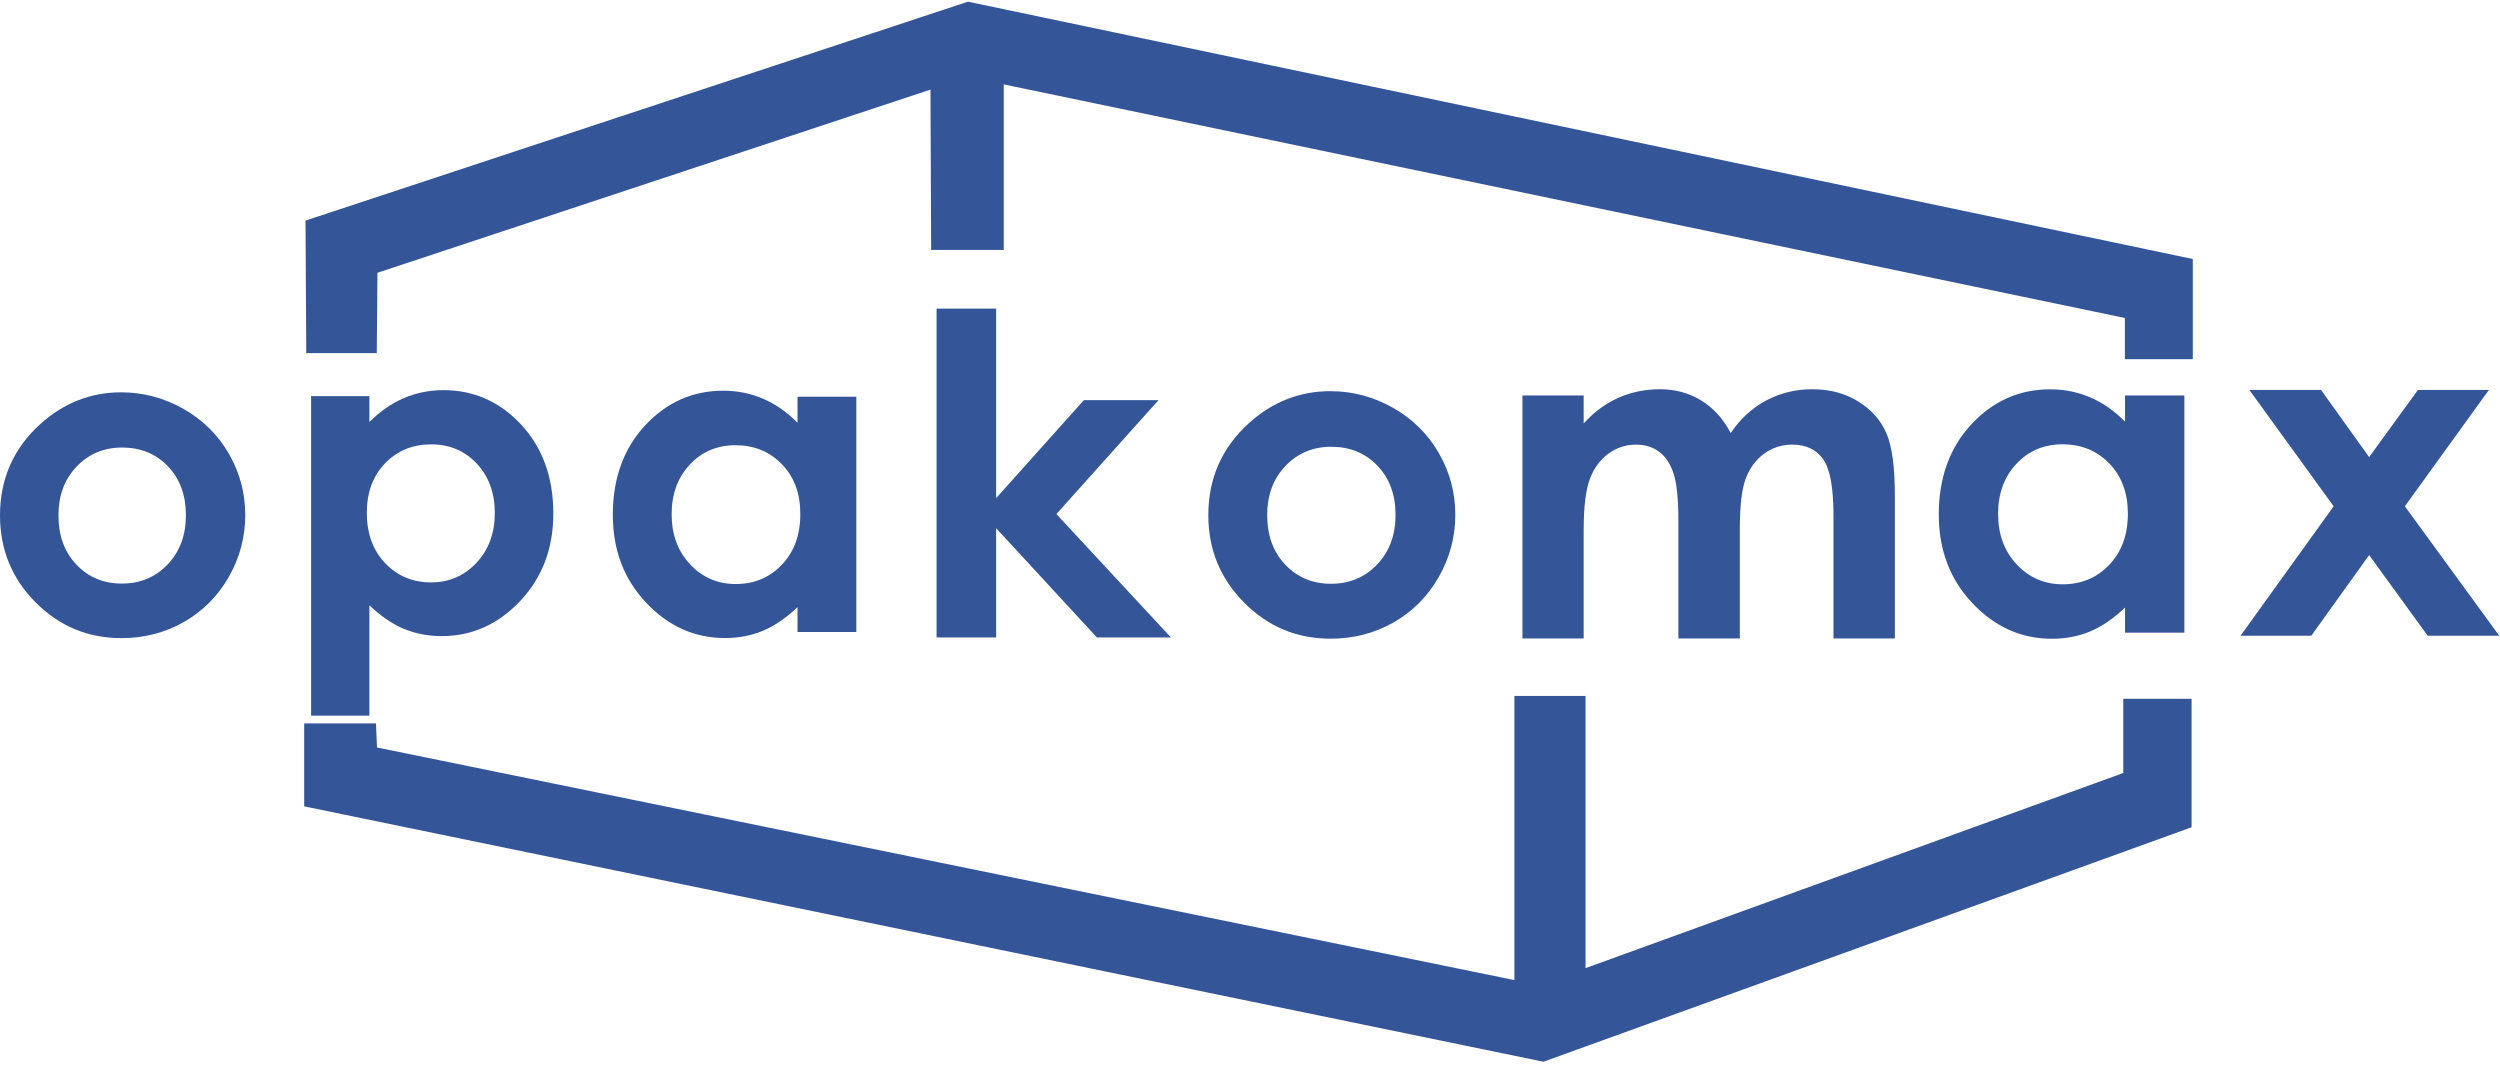
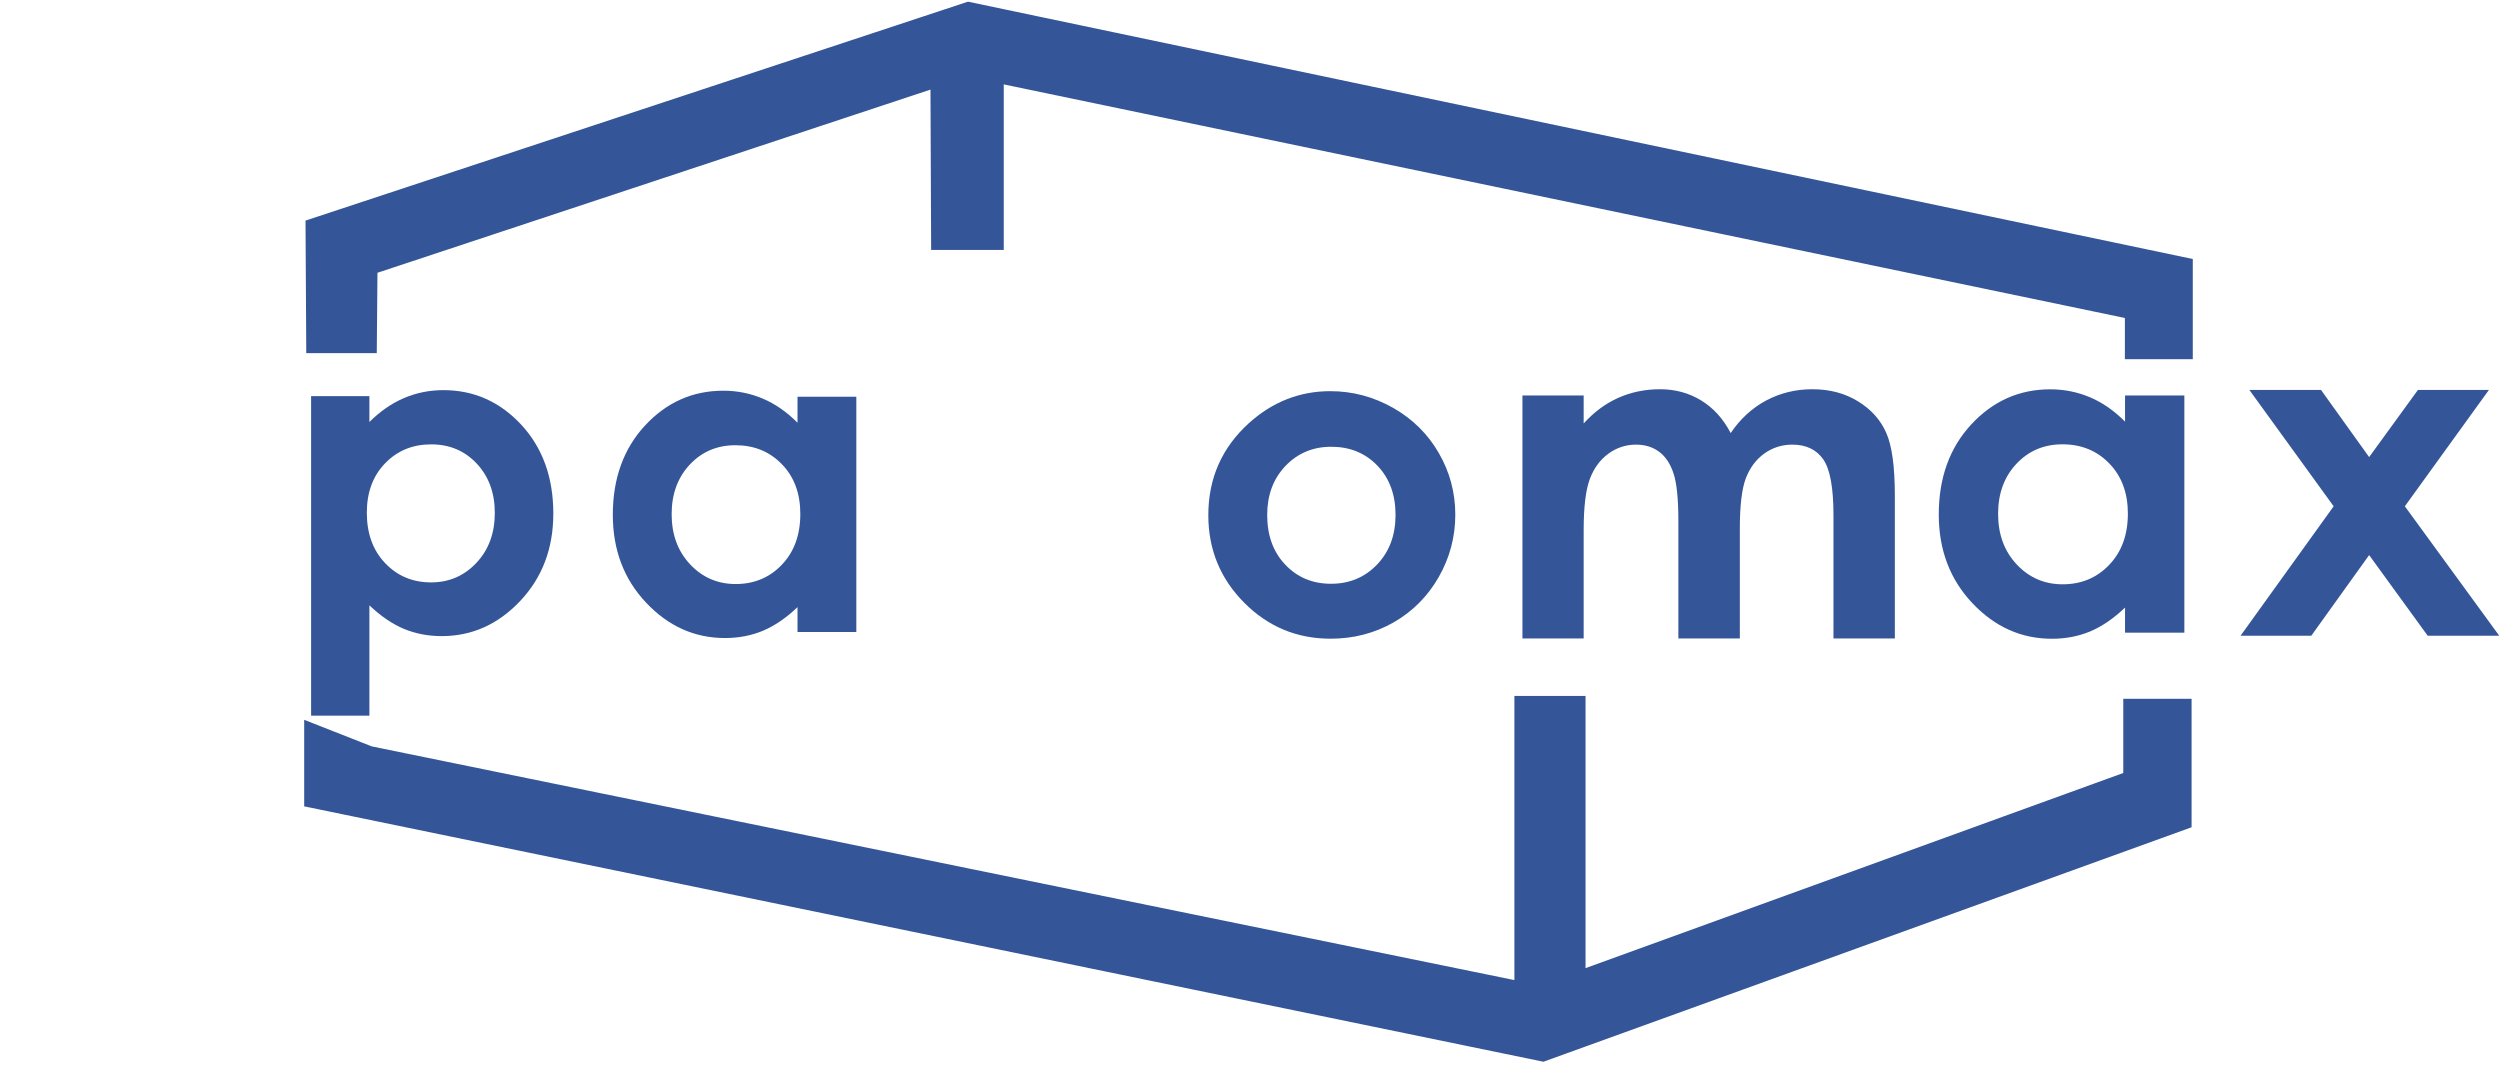
<svg xmlns="http://www.w3.org/2000/svg" width="150" height="64" viewBox="0 0 150 64" fill="none">
  <g clip-path="url(#clip0_2531_2933)">
-     <path d="M7.272 23.539C8.597 23.539 9.842 23.874 11.009 24.534C12.171 25.194 13.082 26.096 13.734 27.226C14.389 28.361 14.715 29.585 14.715 30.9C14.715 32.225 14.385 33.461 13.729 34.614C13.069 35.767 12.175 36.664 11.04 37.316C9.904 37.962 8.654 38.288 7.285 38.288C5.273 38.288 3.557 37.571 2.135 36.141C0.713 34.711 0 32.973 0 30.927C0 28.736 0.806 26.91 2.412 25.449C3.821 24.177 5.441 23.539 7.272 23.539ZM7.325 26.852C6.233 26.852 5.322 27.235 4.596 27.996C3.869 28.758 3.508 29.73 3.508 30.914C3.508 32.137 3.865 33.122 4.587 33.879C5.304 34.636 6.211 35.014 7.312 35.014C8.412 35.014 9.328 34.632 10.058 33.866C10.789 33.1 11.154 32.119 11.154 30.914C11.154 29.712 10.798 28.736 10.08 27.983C9.358 27.231 8.443 26.852 7.325 26.852Z" fill="#345699" />
    <path fill-rule="evenodd" clip-rule="evenodd" d="M22.164 25.319V23.769H18.666V42.941H22.164V36.322C22.855 36.978 23.547 37.445 24.243 37.736C24.939 38.022 25.692 38.167 26.503 38.167C28.318 38.167 29.886 37.463 31.212 36.058C32.538 34.654 33.199 32.906 33.199 30.814C33.199 28.648 32.56 26.873 31.278 25.486C29.996 24.104 28.437 23.408 26.604 23.408C25.763 23.408 24.97 23.571 24.23 23.888C23.49 24.205 22.802 24.685 22.164 25.319ZM23.107 27.798C23.838 27.04 24.758 26.662 25.869 26.662C26.97 26.662 27.881 27.045 28.604 27.815C29.326 28.586 29.688 29.572 29.688 30.774C29.688 31.99 29.322 32.985 28.586 33.769C27.851 34.552 26.943 34.944 25.869 34.944C24.758 34.944 23.838 34.557 23.107 33.786C22.375 33.02 22.01 32.011 22.01 30.761C22.01 29.541 22.375 28.551 23.107 27.798Z" fill="#345699" />
    <path d="M47.851 23.805H51.38V37.92H47.851V36.428C47.16 37.087 46.464 37.556 45.769 37.849C45.069 38.136 44.316 38.282 43.501 38.282C41.676 38.282 40.1 37.574 38.767 36.162C37.434 34.75 36.769 32.992 36.769 30.889C36.769 28.711 37.411 26.927 38.7 25.532C39.989 24.142 41.557 23.442 43.399 23.442C44.245 23.442 45.043 23.606 45.787 23.925C46.531 24.244 47.217 24.727 47.851 25.364V23.805ZM44.126 26.714C43.027 26.714 42.115 27.099 41.389 27.874C40.662 28.649 40.299 29.641 40.299 30.849C40.299 32.071 40.667 33.072 41.406 33.86C42.146 34.648 43.058 35.042 44.139 35.042C45.255 35.042 46.181 34.652 46.916 33.877C47.651 33.107 48.019 32.093 48.019 30.836C48.019 29.61 47.651 28.613 46.916 27.857C46.181 27.095 45.251 26.714 44.126 26.714Z" fill="#345699" />
-     <path d="M56.194 18.516H59.769V29.887L65.032 24.009H69.51L63.384 30.843L70.256 38.248H65.814L59.769 31.692V38.248H56.194V18.516Z" fill="#345699" />
    <path d="M79.822 23.47C81.157 23.47 82.411 23.807 83.586 24.471C84.756 25.136 85.674 26.044 86.329 27.183C86.99 28.326 87.318 29.558 87.318 30.883C87.318 32.216 86.986 33.462 86.325 34.622C85.66 35.783 84.76 36.687 83.617 37.343C82.473 37.994 81.214 38.322 79.835 38.322C77.81 38.322 76.081 37.6 74.65 36.16C73.218 34.72 72.499 32.97 72.499 30.909C72.499 28.703 73.311 26.864 74.929 25.393C76.347 24.112 77.978 23.47 79.822 23.47ZM79.876 26.806C78.776 26.806 77.859 27.192 77.127 27.958C76.396 28.725 76.032 29.704 76.032 30.896C76.032 32.128 76.391 33.12 77.118 33.882C77.841 34.644 78.754 35.026 79.862 35.026C80.97 35.026 81.892 34.64 82.628 33.869C83.364 33.098 83.732 32.11 83.732 30.896C83.732 29.686 83.373 28.703 82.65 27.945C81.924 27.187 81.001 26.806 79.876 26.806Z" fill="#345699" />
    <path d="M91.346 23.729H95.02V25.407C95.647 24.716 96.342 24.204 97.106 23.866C97.87 23.527 98.703 23.354 99.604 23.354C100.515 23.354 101.338 23.578 102.07 24.026C102.802 24.474 103.392 25.123 103.841 25.983C104.422 25.123 105.136 24.474 105.977 24.026C106.824 23.578 107.744 23.354 108.746 23.354C109.784 23.354 110.695 23.596 111.482 24.081C112.269 24.561 112.831 25.192 113.174 25.969C113.522 26.747 113.691 28.009 113.691 29.761V38.309H110.008V30.913C110.008 29.258 109.803 28.142 109.391 27.556C108.979 26.971 108.361 26.678 107.542 26.678C106.916 26.678 106.353 26.857 105.859 27.213C105.36 27.57 104.994 28.064 104.751 28.695C104.509 29.326 104.39 30.337 104.39 31.732V38.309H100.702V31.247C100.702 29.944 100.606 28.997 100.414 28.412C100.222 27.826 99.934 27.392 99.549 27.108C99.165 26.82 98.703 26.678 98.159 26.678C97.55 26.678 96.996 26.861 96.502 27.223C96.008 27.584 95.633 28.091 95.39 28.741C95.144 29.395 95.02 30.419 95.02 31.823V38.309H91.346V23.729Z" fill="#345699" />
    <path d="M127.502 23.726H131.062V37.96H127.502V36.455C126.805 37.121 126.104 37.594 125.403 37.889C124.697 38.179 123.938 38.326 123.116 38.326C121.275 38.326 119.685 37.612 118.341 36.188C116.996 34.763 116.326 32.991 116.326 30.87C116.326 28.673 116.974 26.873 118.274 25.467C119.573 24.065 121.155 23.359 123.013 23.359C123.866 23.359 124.67 23.524 125.421 23.846C126.171 24.168 126.863 24.654 127.502 25.297V23.726ZM123.746 26.659C122.638 26.659 121.718 27.047 120.985 27.829C120.252 28.61 119.886 29.611 119.886 30.829C119.886 32.062 120.257 33.071 121.003 33.866C121.749 34.661 122.669 35.058 123.759 35.058C124.885 35.058 125.818 34.665 126.56 33.883C127.301 33.106 127.672 32.084 127.672 30.816C127.672 29.579 127.301 28.575 126.56 27.811C125.818 27.043 124.88 26.659 123.746 26.659Z" fill="#345699" />
    <path d="M134.96 23.395H139.26L142.148 27.425L145.077 23.395H149.335L144.291 30.377L149.955 38.144H145.661L142.148 33.305L138.677 38.144H134.433L140.019 30.377L134.96 23.395Z" fill="#345699" />
    <path fill-rule="evenodd" clip-rule="evenodd" d="M22.152 20.729H18.832L18.791 13.566L58.106 0.574L131.109 15.913V21.093H127.951V18.706L59.767 4.5V14.537H56.325L56.284 4.742L22.192 16.034L22.152 20.729Z" fill="#345699" stroke="#345699" stroke-width="0.917" stroke-miterlimit="22.926" />
-     <path fill-rule="evenodd" clip-rule="evenodd" d="M18.71 48.008V43.862H22.119L22.176 45.225L91.322 59.367V42.215H94.674V58.742L127.855 46.701V42.385H131.037V49.314L92.572 63.229L18.71 48.008Z" fill="#345699" stroke="#345699" stroke-width="0.917" stroke-miterlimit="22.926" />
+     <path fill-rule="evenodd" clip-rule="evenodd" d="M18.71 48.008V43.862L22.176 45.225L91.322 59.367V42.215H94.674V58.742L127.855 46.701V42.385H131.037V49.314L92.572 63.229L18.71 48.008Z" fill="#345699" stroke="#345699" stroke-width="0.917" stroke-miterlimit="22.926" />
  </g>
  <defs>
    <clipPath id="clip0_2531_2933">
      <rect width="150" height="63.854" fill="white" />
    </clipPath>
  </defs>
</svg>